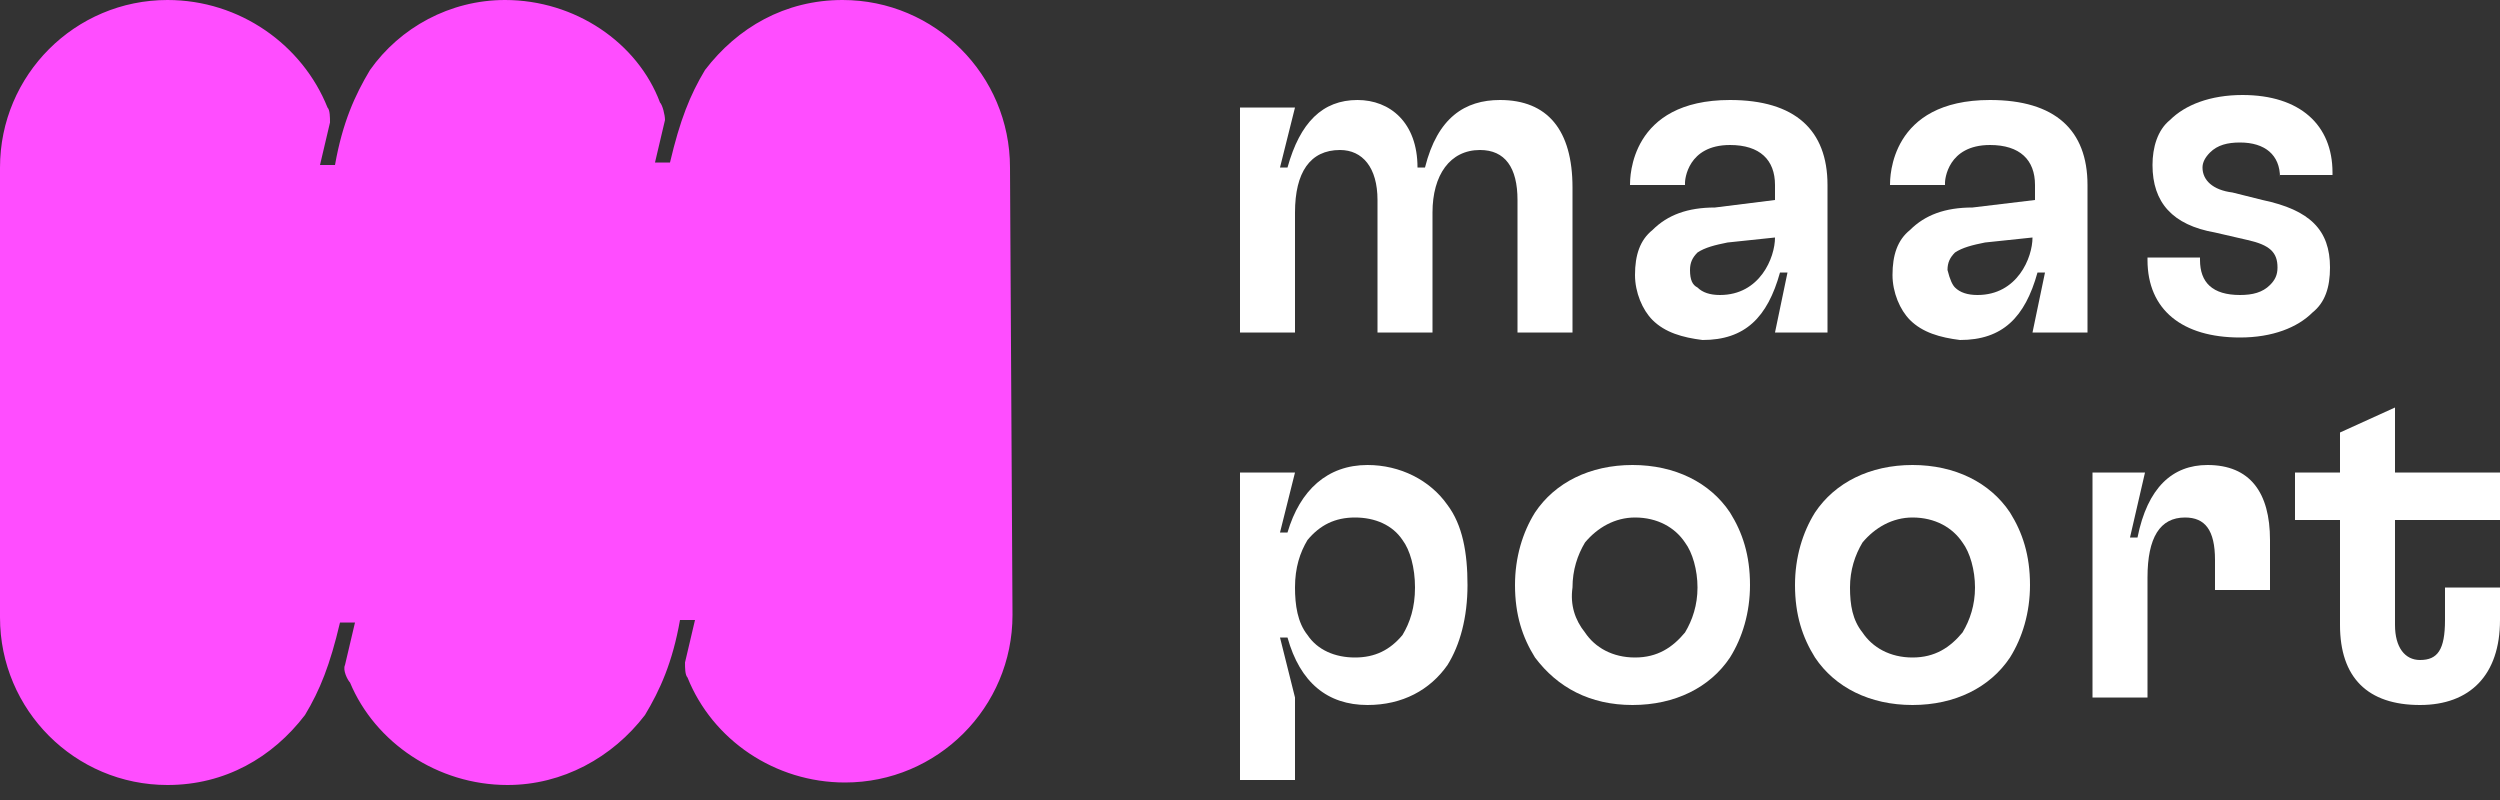
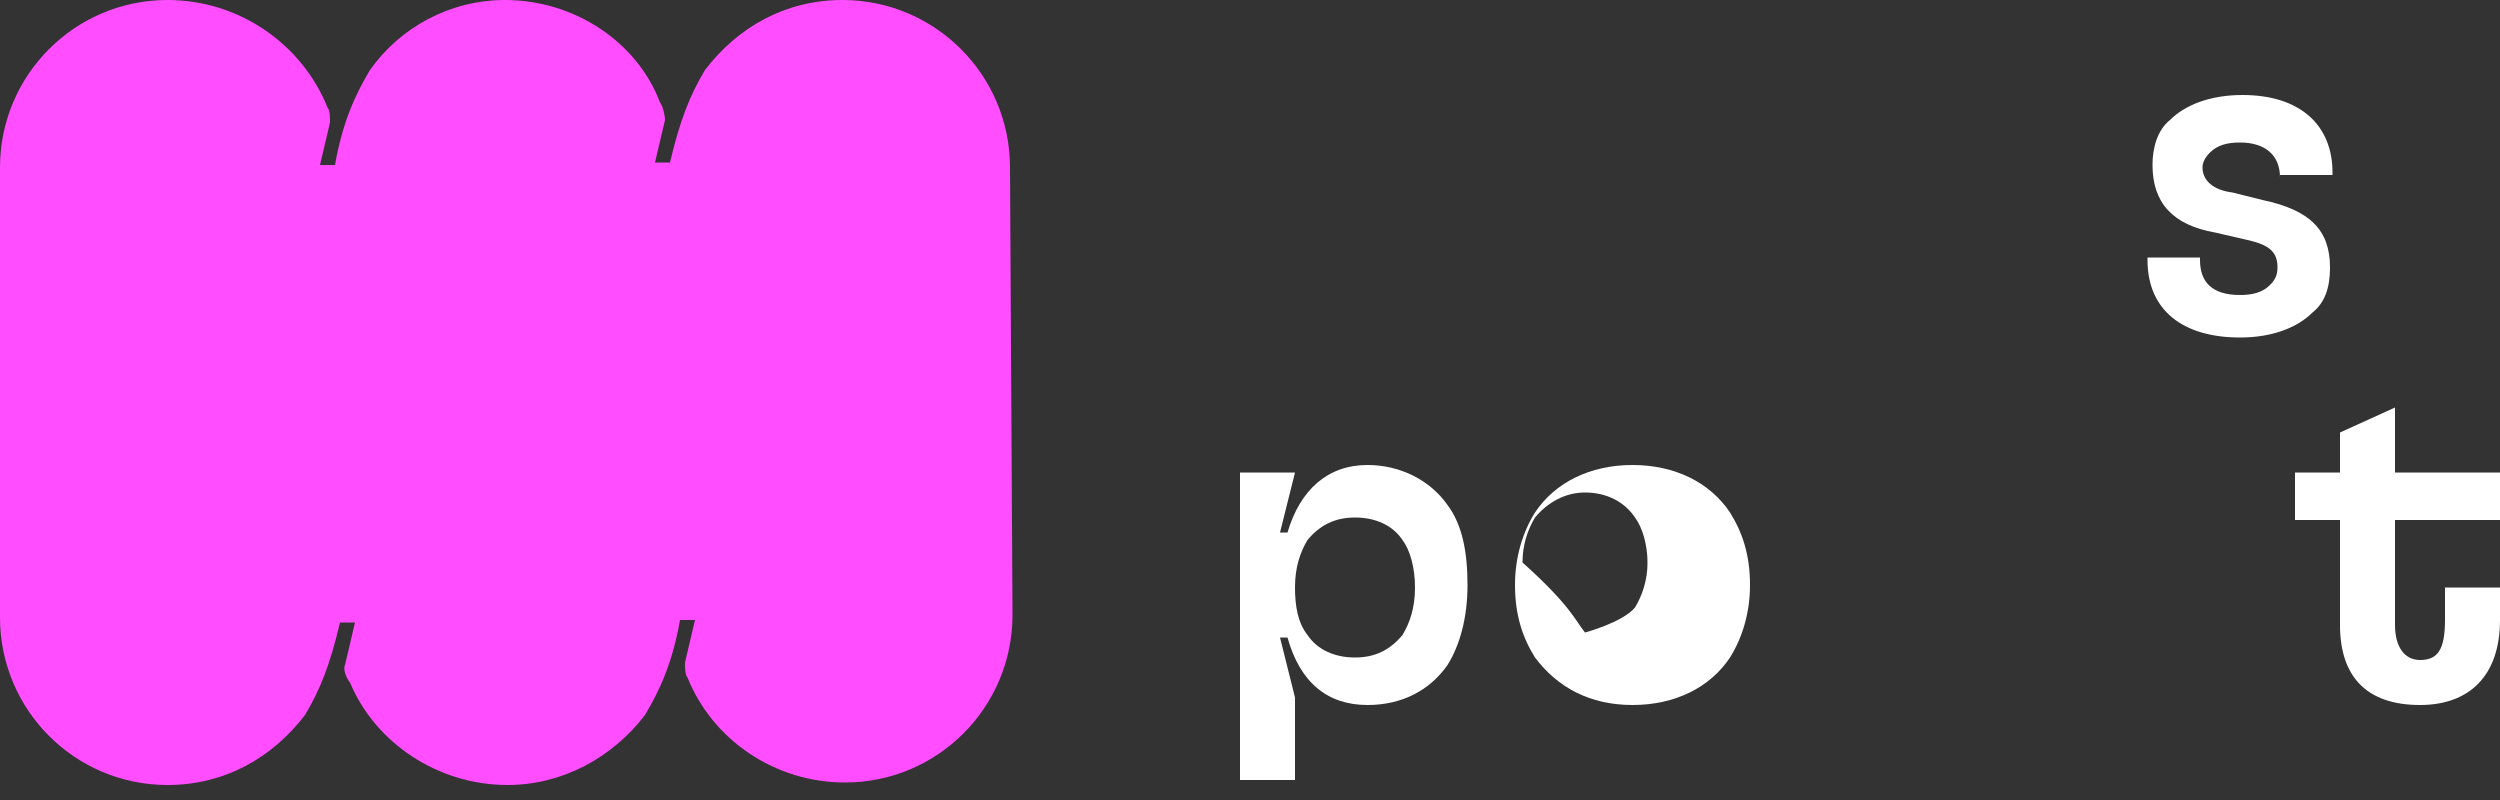
<svg xmlns="http://www.w3.org/2000/svg" version="1.1" id="Layer_1" x="0px" y="0px" viewBox="0 0 100 32" style="enable-background:new 0 0 100 32;" xml:space="preserve">
  <rect x="0" y="0" width="100" height="32" fill="#333333" stroke="none" />
  <style type="text/css">
	.st0{fill:#FF4DFF;}
	.st1{fill:#FFFFFF;}
</style>
  <g>
    <path class="st0" d="M40.4,6.7c0-3.7-3-6.7-6.7-6.7c-2.3,0-4.2,1.1-5.5,2.8c-0.6,1-1,2-1.4,3.7h-0.6l0.4-1.7c0-0.2-0.1-0.6-0.2-0.7   C25.5,1.7,23,0,20.2,0l0,0C18,0,16,1.1,14.8,2.8c-0.6,1-1.1,2.1-1.4,3.8h-0.6l0.4-1.7c0-0.2,0-0.5-0.1-0.6C12.1,1.8,9.6,0,6.7,0   l0,0C3,0,0,3,0,6.7v18c0,3.7,3,6.7,6.7,6.7c2.3,0,4.2-1.1,5.5-2.8c0.6-1,1-2,1.4-3.7h0.6l-0.4,1.7c-0.1,0.2,0.1,0.6,0.2,0.7   c1,2.4,3.5,4.1,6.3,4.1l0,0c2.2,0,4.2-1.1,5.5-2.8c0.6-1,1.1-2.1,1.4-3.8h0.6l-0.4,1.7c0,0.2,0,0.5,0.1,0.6c1,2.5,3.5,4.2,6.3,4.2   l0,0c3.7,0,6.7-3,6.7-6.7L40.4,6.7z" />
    <g>
-       <path class="st1" d="M49.6,4.3h2.2l-0.6,2.4h0.3C52,4.9,52.9,4,54.3,4c1.3,0,2.4,0.9,2.4,2.7H57c0.5-2,1.6-2.7,3-2.7    c1.9,0,2.9,1.2,2.9,3.5v5.8h-2.2V8c0-1.3-0.5-2-1.5-2c-1.2,0-1.9,1-1.9,2.5v4.8h-2.2V8c0-1.3-0.6-2-1.5-2c-1.2,0-1.8,0.9-1.8,2.5    v4.8h-2.2V4.3z" />
-       <path class="st1" d="M66.1,12.8c-0.4-0.4-0.7-1.1-0.7-1.8c0-0.8,0.2-1.4,0.7-1.8c0.6-0.6,1.4-0.9,2.5-0.9L71,8V7.4    c0-1-0.6-1.6-1.8-1.6c-1.7,0-1.8,1.4-1.8,1.5v0.1h-2.2l0,0c0-0.3,0-3.4,4-3.4c2.6,0,3.9,1.2,3.9,3.4v5.9H71l0.5-2.4h-0.3    c-0.5,1.8-1.4,2.7-3.1,2.7C67.3,13.5,66.6,13.3,66.1,12.8z M67.9,11.5c0.2,0.2,0.5,0.3,0.9,0.3c1.6,0,2.2-1.5,2.2-2.3l-1.9,0.2    c-0.5,0.1-0.9,0.2-1.2,0.4c-0.2,0.2-0.3,0.4-0.3,0.7C67.6,11.2,67.7,11.4,67.9,11.5z" />
-       <path class="st1" d="M76.4,12.8c-0.4-0.4-0.7-1.1-0.7-1.8c0-0.8,0.2-1.4,0.7-1.8c0.6-0.6,1.4-0.9,2.5-0.9L81.4,8V7.4    c0-1-0.6-1.6-1.8-1.6c-1.7,0-1.8,1.4-1.8,1.5v0.1h-2.2l0,0c0-0.3,0-3.4,4-3.4c2.6,0,3.9,1.2,3.9,3.4v5.9h-2.2l0.5-2.4h-0.3    c-0.5,1.8-1.4,2.7-3.1,2.7C77.6,13.5,76.9,13.3,76.4,12.8z M78.2,11.5c0.2,0.2,0.5,0.3,0.9,0.3c1.6,0,2.2-1.5,2.2-2.3l-1.9,0.2    c-0.5,0.1-0.9,0.2-1.2,0.4c-0.2,0.2-0.3,0.4-0.3,0.7C78,11.2,78.1,11.4,78.2,11.5z" />
      <path class="st1" d="M85.9,10.4v-0.1H88v0.1c0,0.9,0.5,1.4,1.6,1.4c0.5,0,0.9-0.1,1.2-0.4c0.2-0.2,0.3-0.4,0.3-0.7    c0-0.6-0.3-0.9-1.2-1.1l-1.3-0.3c-1.7-0.3-2.5-1.2-2.5-2.7c0-0.7,0.2-1.4,0.7-1.8c0.6-0.6,1.6-1,2.9-1c2.3,0,3.6,1.2,3.6,3.1V7    h-2.1v0.1c0-0.9-0.6-1.4-1.6-1.4c-0.5,0-0.9,0.1-1.2,0.4c-0.2,0.2-0.3,0.4-0.3,0.6c0,0.5,0.4,0.9,1.2,1L90.5,8    c1.9,0.4,2.7,1.2,2.7,2.7c0,0.8-0.2,1.4-0.7,1.8c-0.6,0.6-1.6,1-2.9,1C87.3,13.5,85.9,12.4,85.9,10.4z" />
      <path class="st1" d="M49.6,18.9h2.2l-0.6,2.4h0.3c0.5-1.7,1.6-2.7,3.2-2.7c1.3,0,2.5,0.6,3.2,1.6c0.6,0.8,0.8,1.9,0.8,3.2    c0,1.3-0.3,2.4-0.8,3.2c-0.7,1-1.8,1.6-3.2,1.6c-1.6,0-2.7-0.9-3.2-2.7h-0.3l0.6,2.4v3.3h-2.2V18.9z M52.3,25.4    c0.4,0.6,1.1,0.9,1.9,0.9s1.4-0.3,1.9-0.9c0.3-0.5,0.5-1.1,0.5-1.9s-0.2-1.5-0.5-1.9c-0.4-0.6-1.1-0.9-1.9-0.9s-1.4,0.3-1.9,0.9    c-0.3,0.5-0.5,1.1-0.5,1.9C51.8,24.2,51.9,24.9,52.3,25.4z" />
-       <path class="st1" d="M61.4,26.3c-0.5-0.8-0.8-1.7-0.8-2.9c0-1.1,0.3-2.1,0.8-2.9c0.8-1.2,2.2-1.9,3.9-1.9c1.7,0,3.1,0.7,3.9,1.9    c0.5,0.8,0.8,1.7,0.8,2.9c0,1.1-0.3,2.1-0.8,2.9c-0.8,1.2-2.2,1.9-3.9,1.9C63.6,28.2,62.3,27.5,61.4,26.3z M63.4,25.3    c0.4,0.6,1.1,1,2,1s1.5-0.4,2-1c0.3-0.5,0.5-1.1,0.5-1.8c0-0.7-0.2-1.4-0.5-1.8c-0.4-0.6-1.1-1-2-1c-0.8,0-1.5,0.4-2,1    c-0.3,0.5-0.5,1.1-0.5,1.8C62.8,24.2,63,24.8,63.4,25.3z" />
-       <path class="st1" d="M72.6,26.3c-0.5-0.8-0.8-1.7-0.8-2.9c0-1.1,0.3-2.1,0.8-2.9c0.8-1.2,2.2-1.9,3.9-1.9c1.7,0,3.1,0.7,3.9,1.9    c0.5,0.8,0.8,1.7,0.8,2.9c0,1.1-0.3,2.1-0.8,2.9c-0.8,1.2-2.2,1.9-3.9,1.9C74.8,28.2,73.4,27.5,72.6,26.3z M74.5,25.3    c0.4,0.6,1.1,1,2,1s1.5-0.4,2-1c0.3-0.5,0.5-1.1,0.5-1.8c0-0.7-0.2-1.4-0.5-1.8c-0.4-0.6-1.1-1-2-1c-0.8,0-1.5,0.4-2,1    c-0.3,0.5-0.5,1.1-0.5,1.8C74,24.2,74.1,24.8,74.5,25.3z" />
-       <path class="st1" d="M83.6,18.9h2.2l-0.6,2.6h0.3c0.4-2,1.4-2.9,2.8-2.9c1.7,0,2.5,1.1,2.5,3v2h-2.2v-1.2c0-1.2-0.4-1.7-1.2-1.7    c-1,0-1.5,0.8-1.5,2.4v4.8h-2.2v-9H83.6z" />
+       <path class="st1" d="M61.4,26.3c-0.5-0.8-0.8-1.7-0.8-2.9c0-1.1,0.3-2.1,0.8-2.9c0.8-1.2,2.2-1.9,3.9-1.9c1.7,0,3.1,0.7,3.9,1.9    c0.5,0.8,0.8,1.7,0.8,2.9c0,1.1-0.3,2.1-0.8,2.9c-0.8,1.2-2.2,1.9-3.9,1.9C63.6,28.2,62.3,27.5,61.4,26.3z M63.4,25.3    s1.5-0.4,2-1c0.3-0.5,0.5-1.1,0.5-1.8c0-0.7-0.2-1.4-0.5-1.8c-0.4-0.6-1.1-1-2-1c-0.8,0-1.5,0.4-2,1    c-0.3,0.5-0.5,1.1-0.5,1.8C62.8,24.2,63,24.8,63.4,25.3z" />
      <path class="st1" d="M93.6,25v-4.2h-1.8v-1.9h1.8v-1.6l2.2-1v2.6h4.2v1.9h-4.2V25c0,0.9,0.4,1.4,1,1.4c0.7,0,1-0.4,1-1.6v-1.3h2.2    v1.3c0,2.2-1.2,3.4-3.2,3.4C94.7,28.2,93.6,27.1,93.6,25z" />
    </g>
  </g>
</svg>